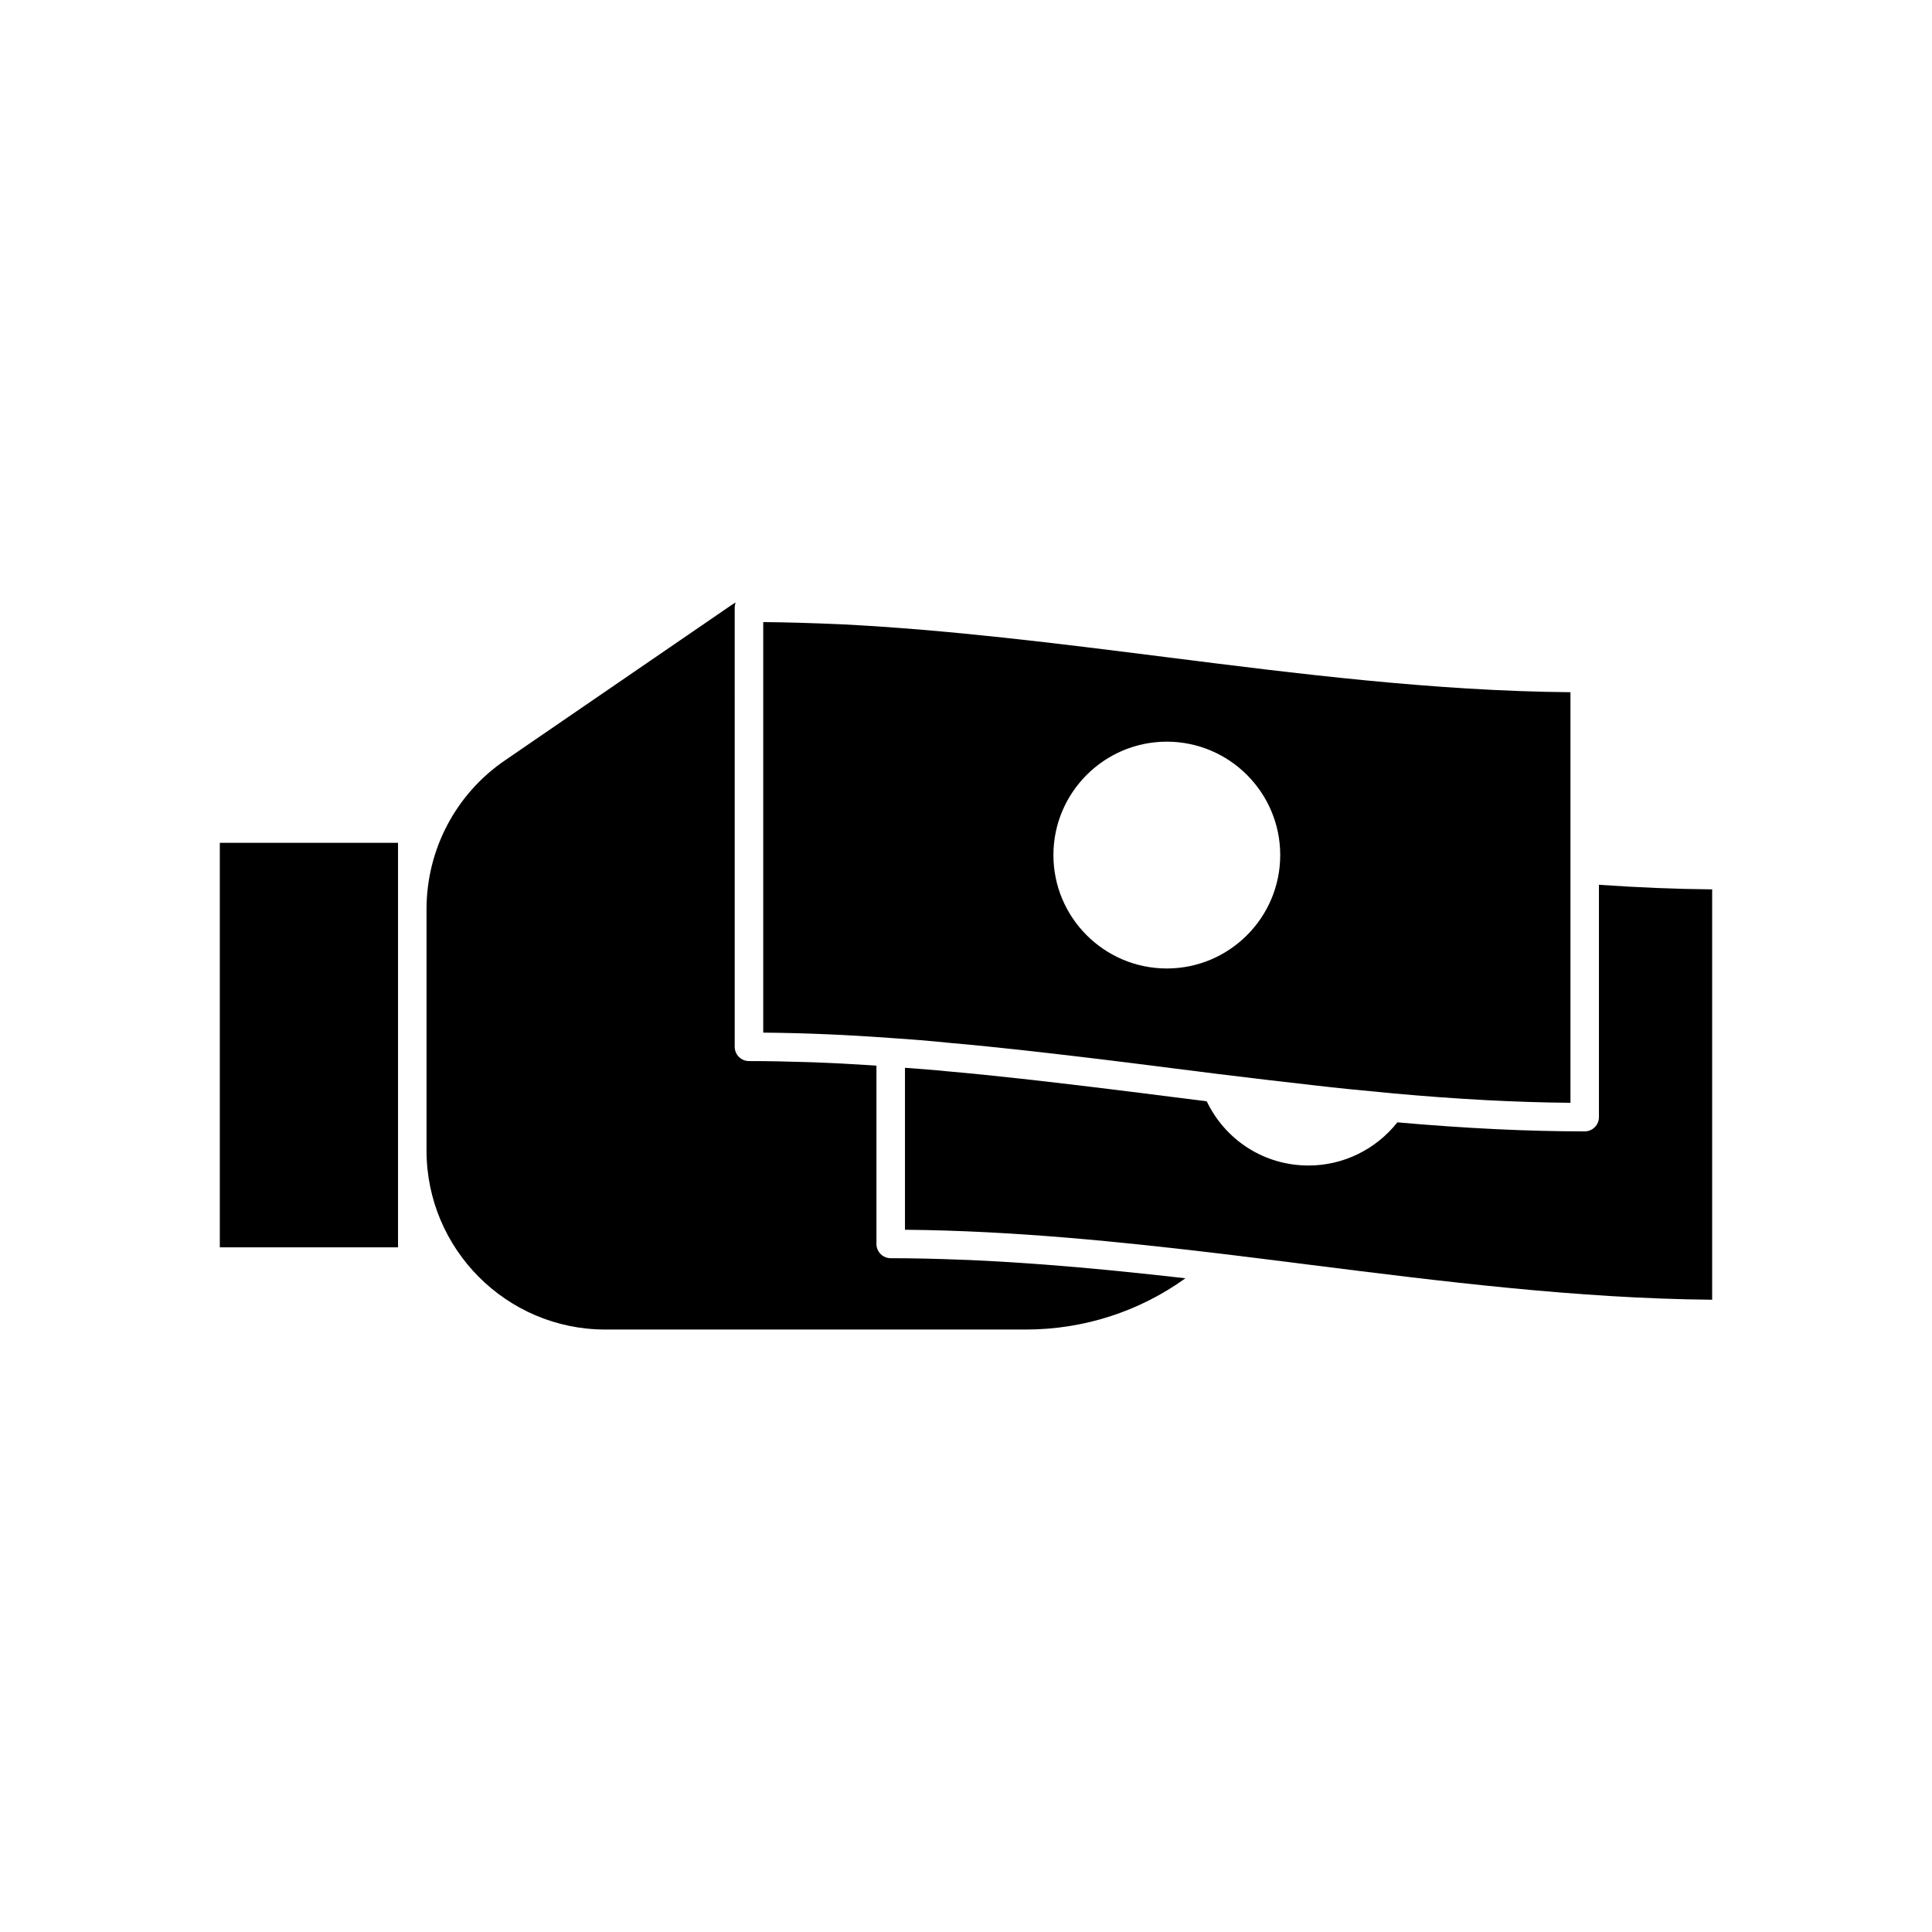
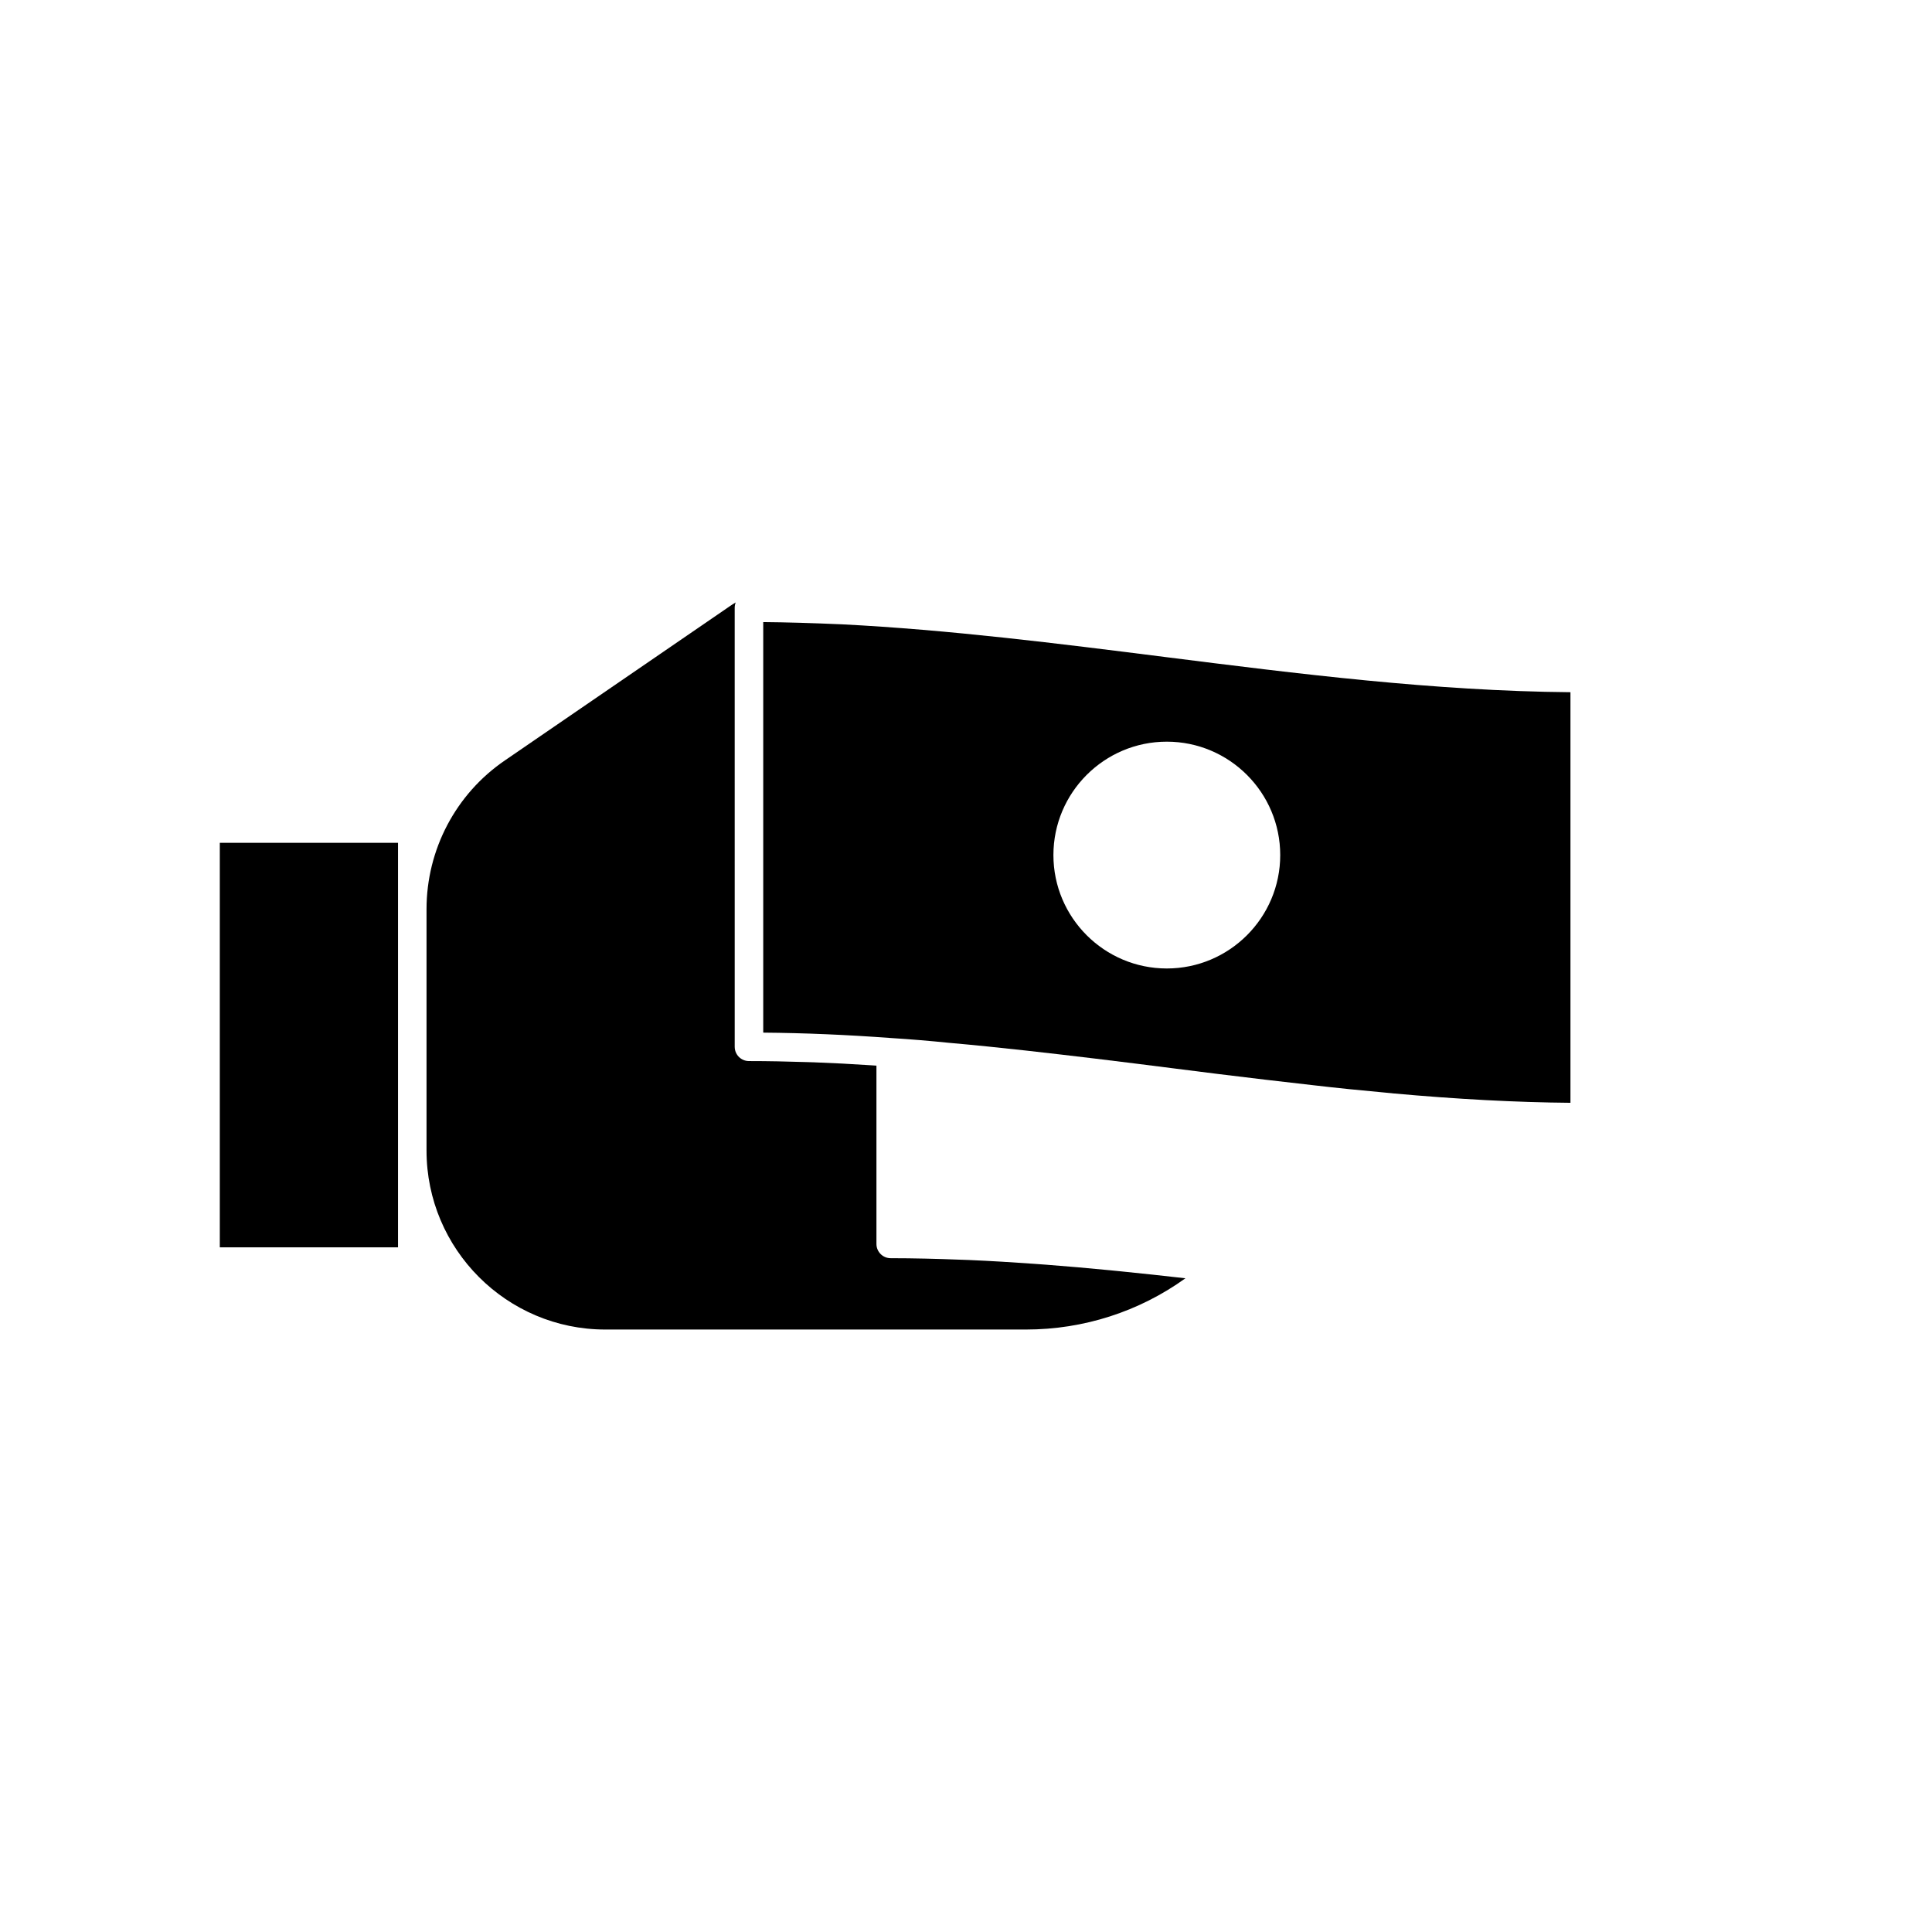
<svg xmlns="http://www.w3.org/2000/svg" fill="#000000" width="800px" height="800px" version="1.1" viewBox="144 144 512 512">
  <g>
    <path d="m512.94 433.73c0.012 0 0.023 0.012 0.035 0.012 17.219 1.562 32.707 2.387 47.211 2.512v-108.81c-35.977-0.305-72.348-4.898-107.57-9.348-28.051-3.543-57.051-7.203-85.52-8.645-7.965-0.344-14.695-0.543-20.832-0.594v108.8c10.965 0.09 22.156 0.566 34.066 1.445 4.984 0.316 10.066 0.734 15.148 1.254 13.52 1.191 27.207 2.801 38.977 4.211 7.07 0.852 14.121 1.746 21.18 2.641l11.152 1.406c8.34 1.031 16.676 2.016 25.008 2.953 6.504 0.762 13.023 1.414 19.508 2.004 0.551 0.047 1.086 0.102 1.633 0.152zm-59.723-33.074c-16.57 0-30.051-13.48-30.051-30.051 0-16.574 13.48-30.055 30.051-30.055 16.574 0 30.055 13.48 30.055 30.055 0 16.57-13.48 30.051-30.055 30.051z" />
    <path d="m249.48 384.95v-17.594h-47.227v107.2h47.227z" />
    <path d="m277.8 345.52c-13.004 8.887-20.766 23.621-20.766 39.426v63.969c0 26.148 21.254 47.426 47.375 47.426h111.48c15.301 0 30.02-4.773 42.266-13.582-0.066-0.008-0.137-0.016-0.203-0.023-5.606-0.641-11.301-1.25-17.035-1.828-0.957-0.098-1.91-0.195-2.871-0.285-5.578-0.543-11.211-1.035-16.871-1.469-1.023-0.078-2.047-0.148-3.074-0.223-5.754-0.414-11.539-0.766-17.344-1.016-0.766-0.035-1.535-0.051-2.305-0.082-6.129-0.238-12.27-0.395-18.41-0.395-2.086 0-3.777-1.691-3.777-3.777v-47.254c-0.477-0.031-0.949-0.062-1.422-0.094-5.168-0.34-10.223-0.609-15.172-0.789-0.621-0.023-1.234-0.035-1.852-0.055-5.176-0.168-10.281-0.273-15.336-0.273-2.086 0-3.777-1.691-3.777-3.777l-0.004-116.36c0-0.496 0.094-0.969 0.266-1.402-0.473 0.277-0.945 0.57-1.402 0.887z" />
-     <path d="m490.73 479.13c35.113 4.426 71.383 9 107.01 9.312v-108.75c-9.484-0.082-19.363-0.48-30.004-1.211v61.57c0 2.086-1.691 3.777-3.777 3.777-15.242 0-31.531-0.797-49.641-2.391-5.699 7.176-14.312 11.438-23.535 11.438-11.684 0-21.996-6.637-26.988-17.016l-9.109-1.148c-7.039-0.895-14.074-1.785-21.133-2.633-11.711-1.41-25.332-3.012-38.789-4.195-3.684-0.379-7.309-0.641-10.938-0.906v42.922c28.766 0.246 57.367 3.203 84.082 6.391 7.617 0.922 15.219 1.883 22.824 2.844z" />
  </g>
</svg>